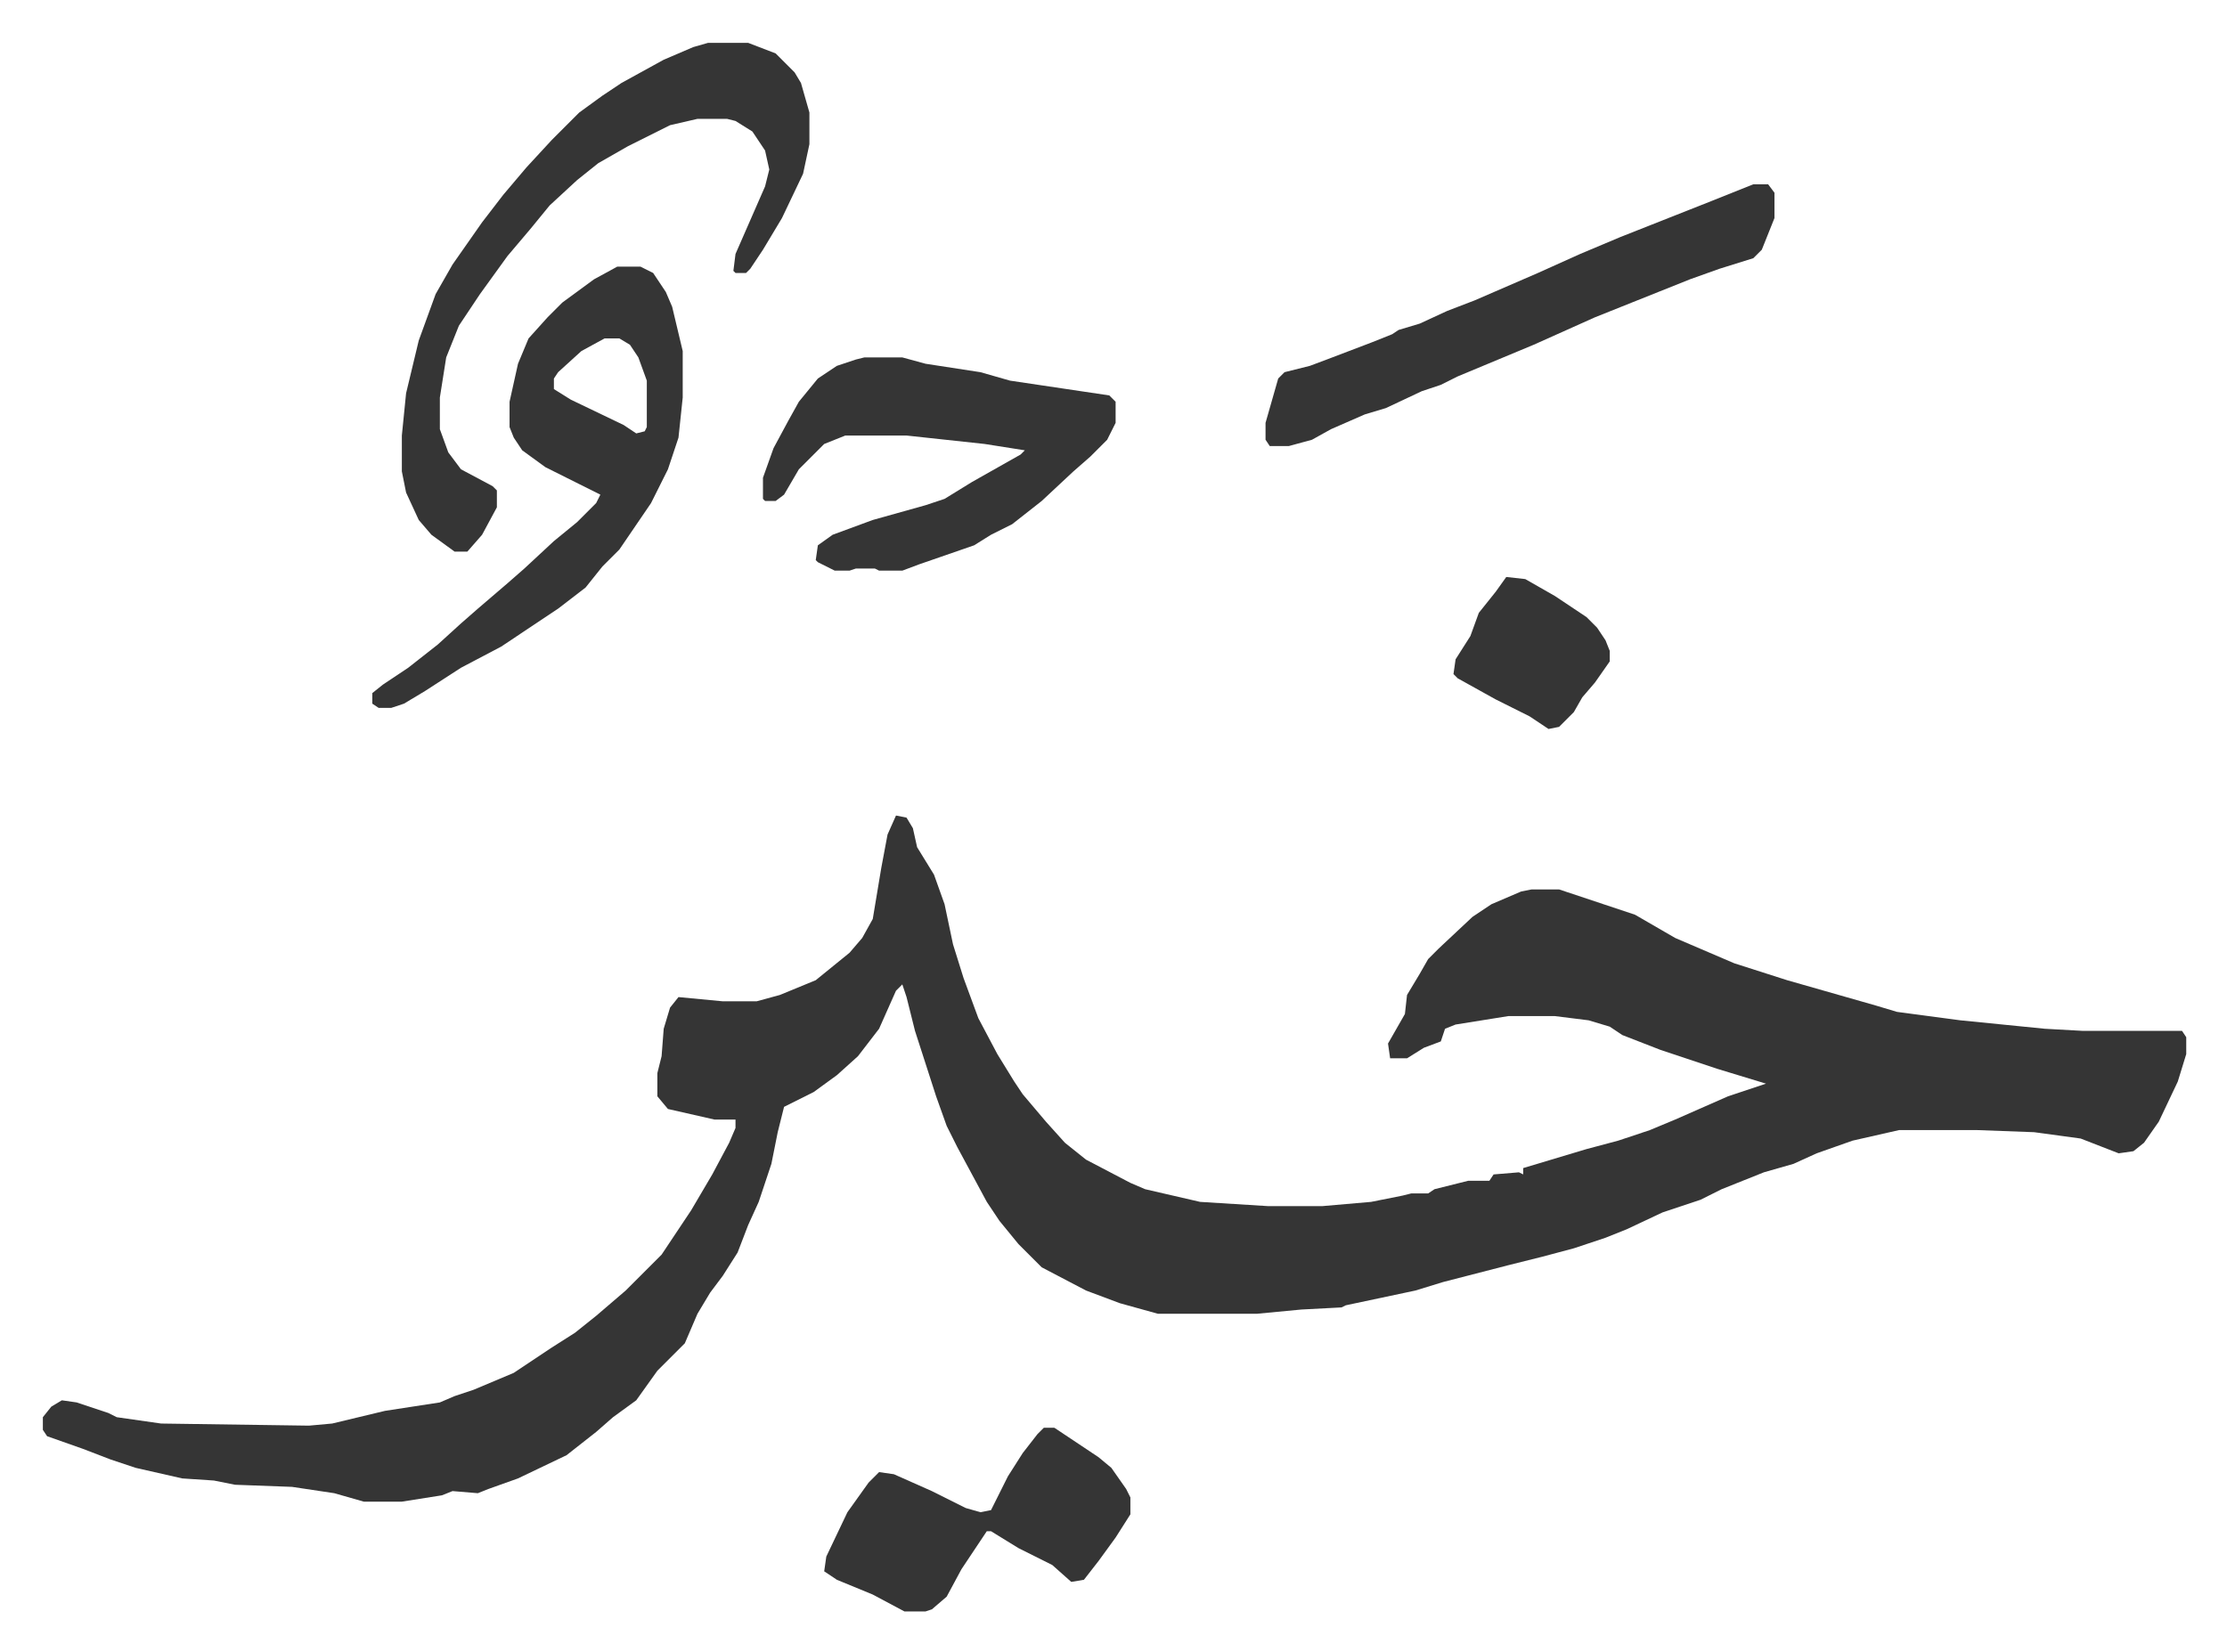
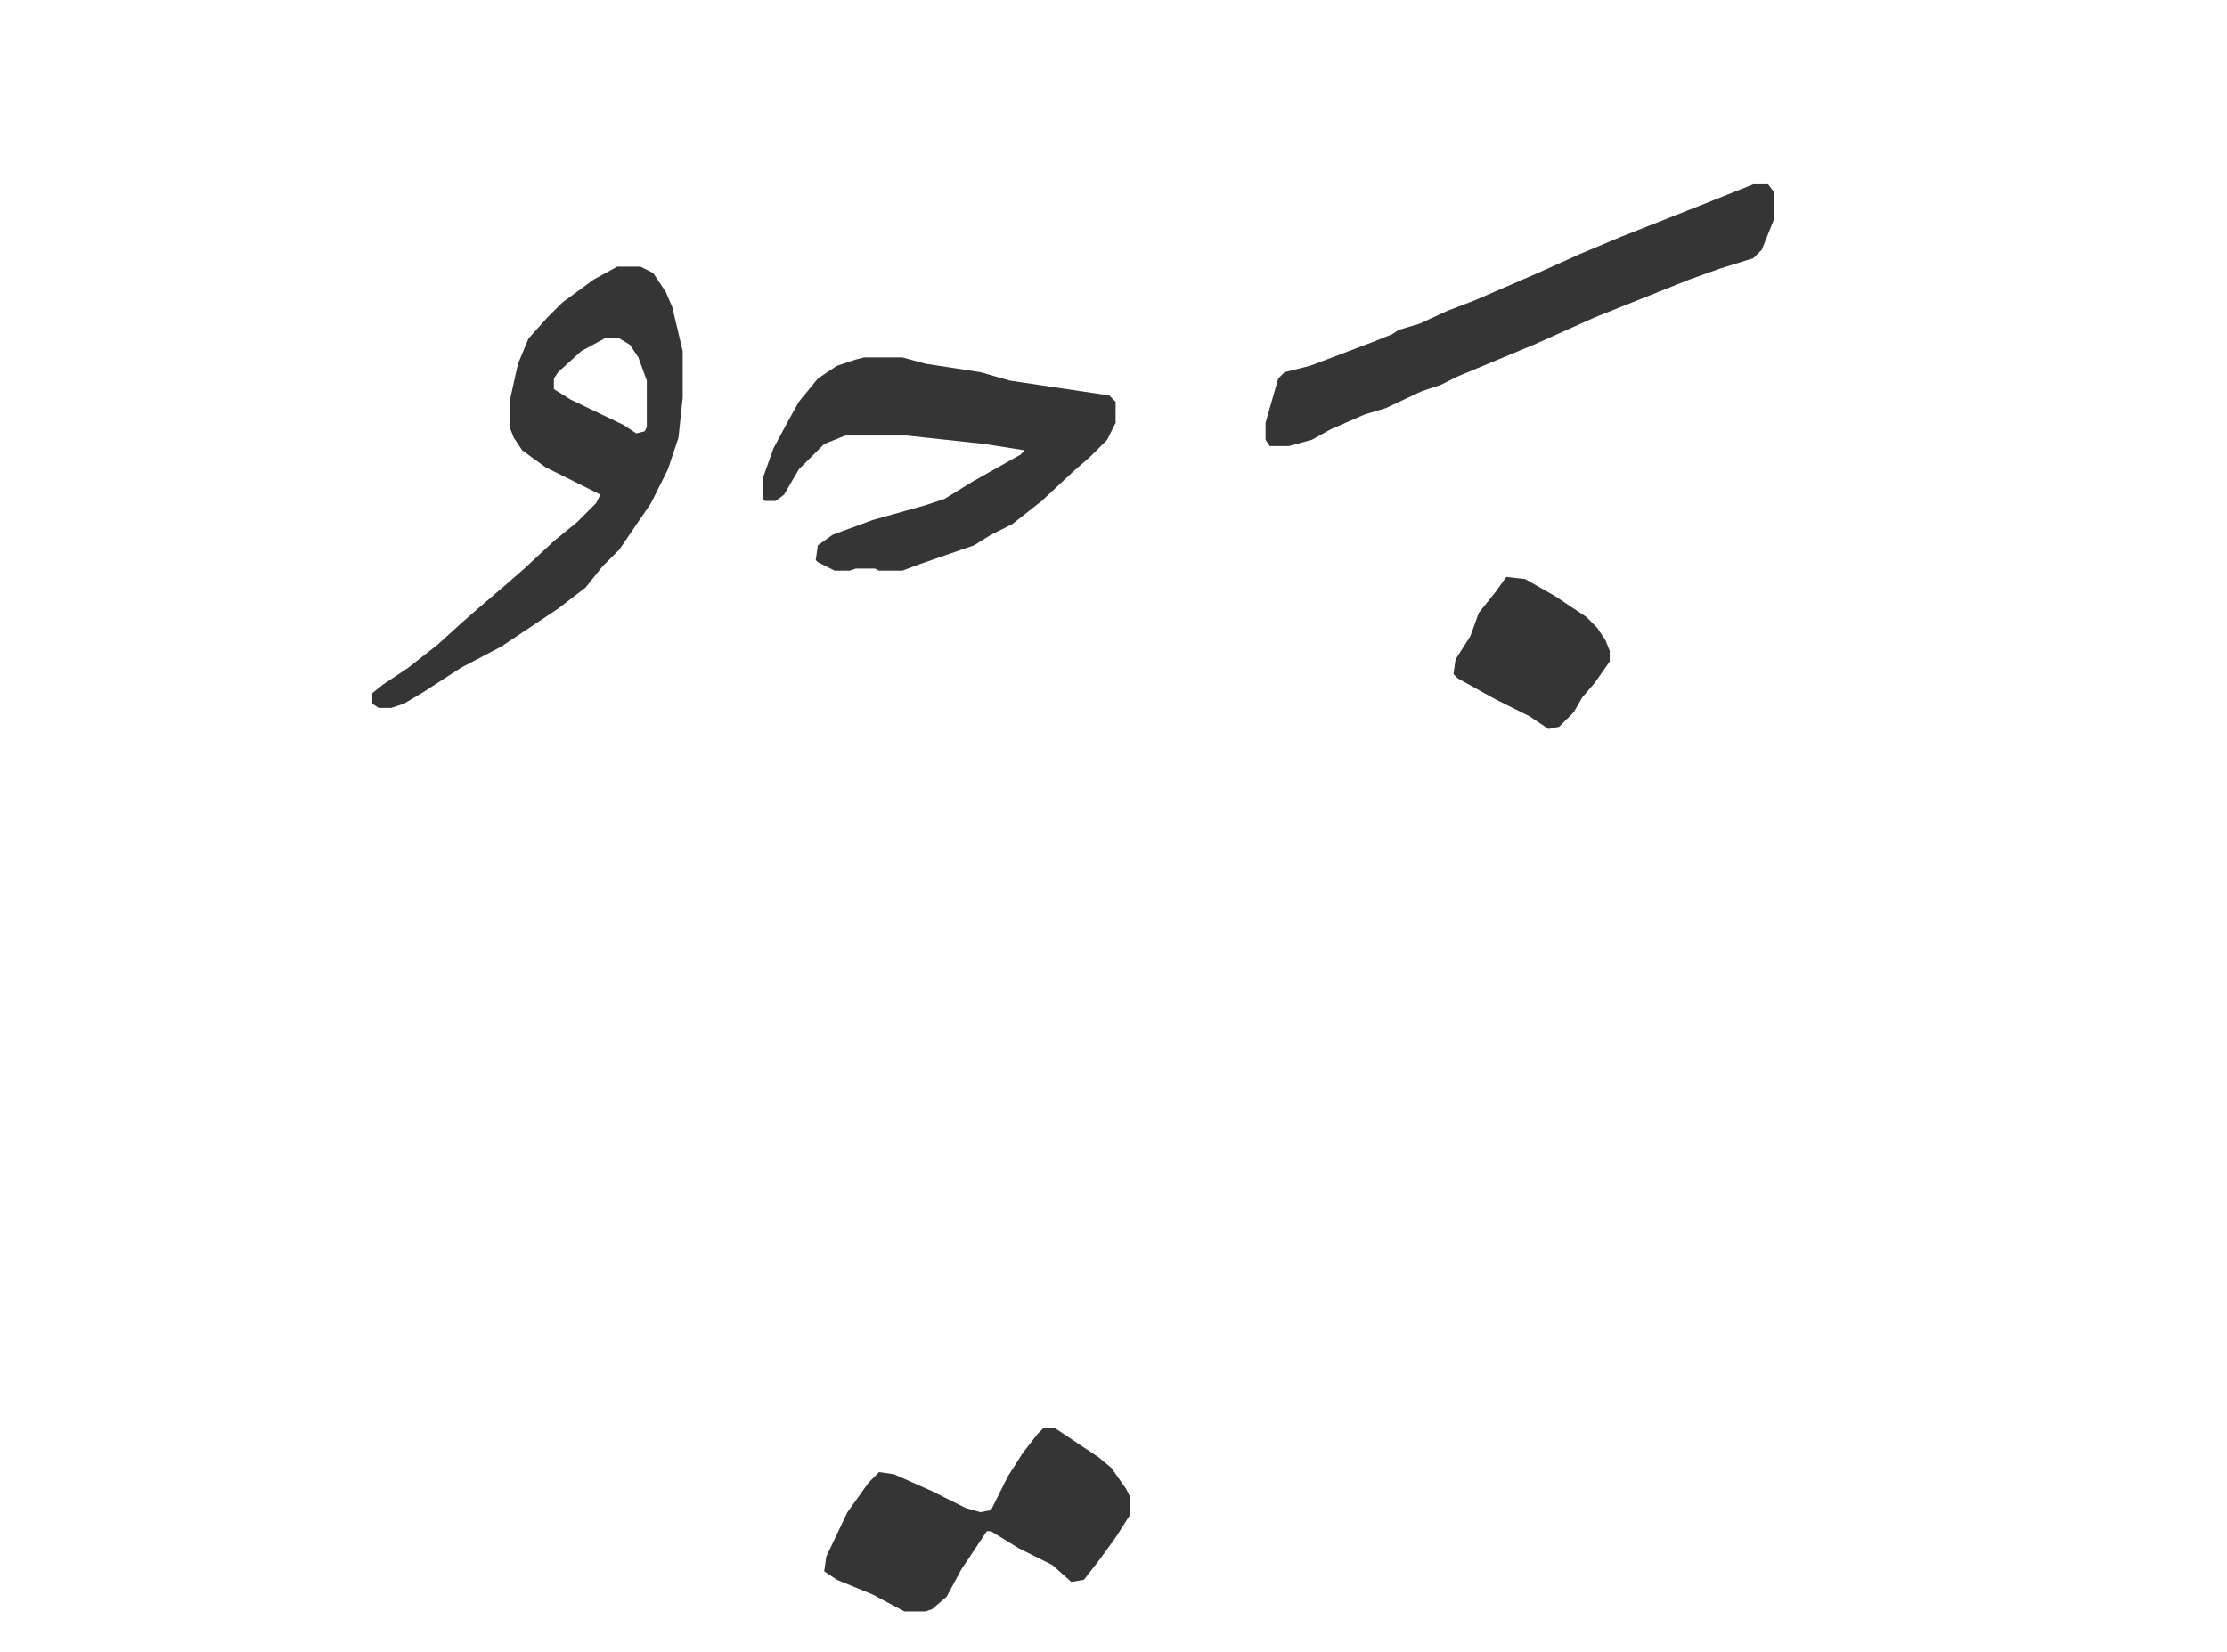
<svg xmlns="http://www.w3.org/2000/svg" viewBox="-20.3 349.7 1054.6 782.6">
-   <path fill="#353535" id="rule_normal" d="m404 736 5 1 3 5 2 9 8 13 5 14 4 19 5 16 7 19 9 17 8 13 4 6 11 13 9 10 10 8 21 11 7 3 26 6 32 2h26l23-2 15-3 4-1h8l3-2 16-4h10l2-3 12-1 2 1v-3l30-9 15-4 15-5 12-5 25-11 18-6-23-7-27-9-18-7-6-4-10-3-16-2h-22l-25 4-5 2-2 6-8 3-8 5h-8l-1-7 8-14 1-9 6-10 4-7 5-5 16-15 9-6 14-6 5-1h13l21 7 15 5 19 11 28 12 25 8 21 6 21 6 10 3 30 4 40 4 18 1h47l2 3v8l-4 13-9 19-7 10-5 4-7 1-18-7-22-3-27-1h-37l-22 5-17 6-11 5-14 4-20 8-10 5-18 6-17 8-10 4-15 5-15 4-16 4-31 8-13 4-33 7-2 1-19 1-21 2h-47l-18-5-16-6-21-11-11-11-9-11-6-9-14-26-5-10-5-14-10-31-4-16-2-6-3 3-8 18-10 13-10 9-11 8-14 7-3 12-3 15-6 18-5 11-5 13-7 11-6 8-6 10-6 14-13 13-10 14-11 8-8 7-14 11-23 11-14 5-5 2-12-1-5 2-19 3h-18l-14-4-20-3-27-1-10-2-15-1-22-5-12-4-13-5-17-6-2-3v-6l4-5 5-3 7 1 15 5 4 2 21 3 70 1 11-1 25-6 26-4 7-3 9-3 19-8 18-12 11-7 10-8 14-12 17-17 14-21 10-17 8-15 3-7v-4h-10l-22-5-5-6v-11l2-8 1-13 3-10 4-5 21 2h16l11-3 17-7 16-13 6-7 5-9 4-24 3-16zm-89-366h19l13 5 9 9 3 5 4 14v15l-3 14-10 21-9 15-6 9-2 2h-5l-1-1 1-8 14-32 2-8-2-9-6-9-8-5-4-1h-14l-13 3-20 10-14 8-10 8-13 12-9 11-11 13-13 18-10 15-6 15-3 19v15l4 11 6 8 15 8 2 2v8l-7 13-7 8h-6l-11-8-6-7-6-13-2-10v-17l2-20 6-25 8-22 8-14 14-20 10-13 11-13 12-13 5-5 8-8 11-8 9-6 20-11 14-6z" />
  <path fill="#353535" id="rule_normal" d="M272 476h11l6 3 6 9 3 7 5 21v22l-2 19-5 15-8 16-15 22-8 8-8 10-13 10-12 8-15 10-19 10-17 11-10 6-6 2h-6l-3-2v-5l5-4 12-8 14-11 11-10 8-7 14-12 8-7 14-13 11-9 9-9 2-4-10-5-16-8-11-8-4-6-2-5v-12l4-18 5-12 9-10 7-7 15-11zm-6 34-11 6-11 10-2 3v5l8 5 25 12 6 4 4-1 1-2v-22l-4-11-4-6-5-3zm123 9h18l11 3 26 4 14 4 47 7 3 3v10l-4 8-8 8-8 7-15 14-14 11-10 5-8 5-26 9-8 3h-11l-2-1h-9l-3 1h-7l-8-4-1-1 1-7 7-5 19-7 25-7 9-3 13-8 23-13 2-2-19-3-37-4h-29l-10 4-12 12-7 12-4 3h-5l-1-1v-10l5-14 7-13 5-9 9-11 9-6 9-3zm421-82h7l3 4v12l-6 15-4 4-16 5-14 5-30 12-15 6-29 13-36 15-8 4-9 3-17 8-10 3-16 7-9 5-11 3h-9l-2-3v-8l6-21 3-3 12-3 8-3 21-8 10-4 3-2 10-3 13-6 13-5 30-13 20-9 19-8 43-17zm-336 589h5l21 14 6 5 7 10 2 4v8l-7 11-8 11-7 9-6 1-9-8-16-8-13-8h-2l-6 9-6 9-7 13-7 6-3 1h-10l-15-8-17-7-6-4 1-7 10-21 10-14 5-5 7 1 18 8 16 8 7 2 5-1 8-16 7-11 7-9zm219-403 9 1 14 8 15 10 5 5 4 6 2 5v5l-7 10-6 7-4 7-7 7-5 1-9-6-16-8-18-10-2-2 1-7 7-11 4-11 8-10z" />
</svg>